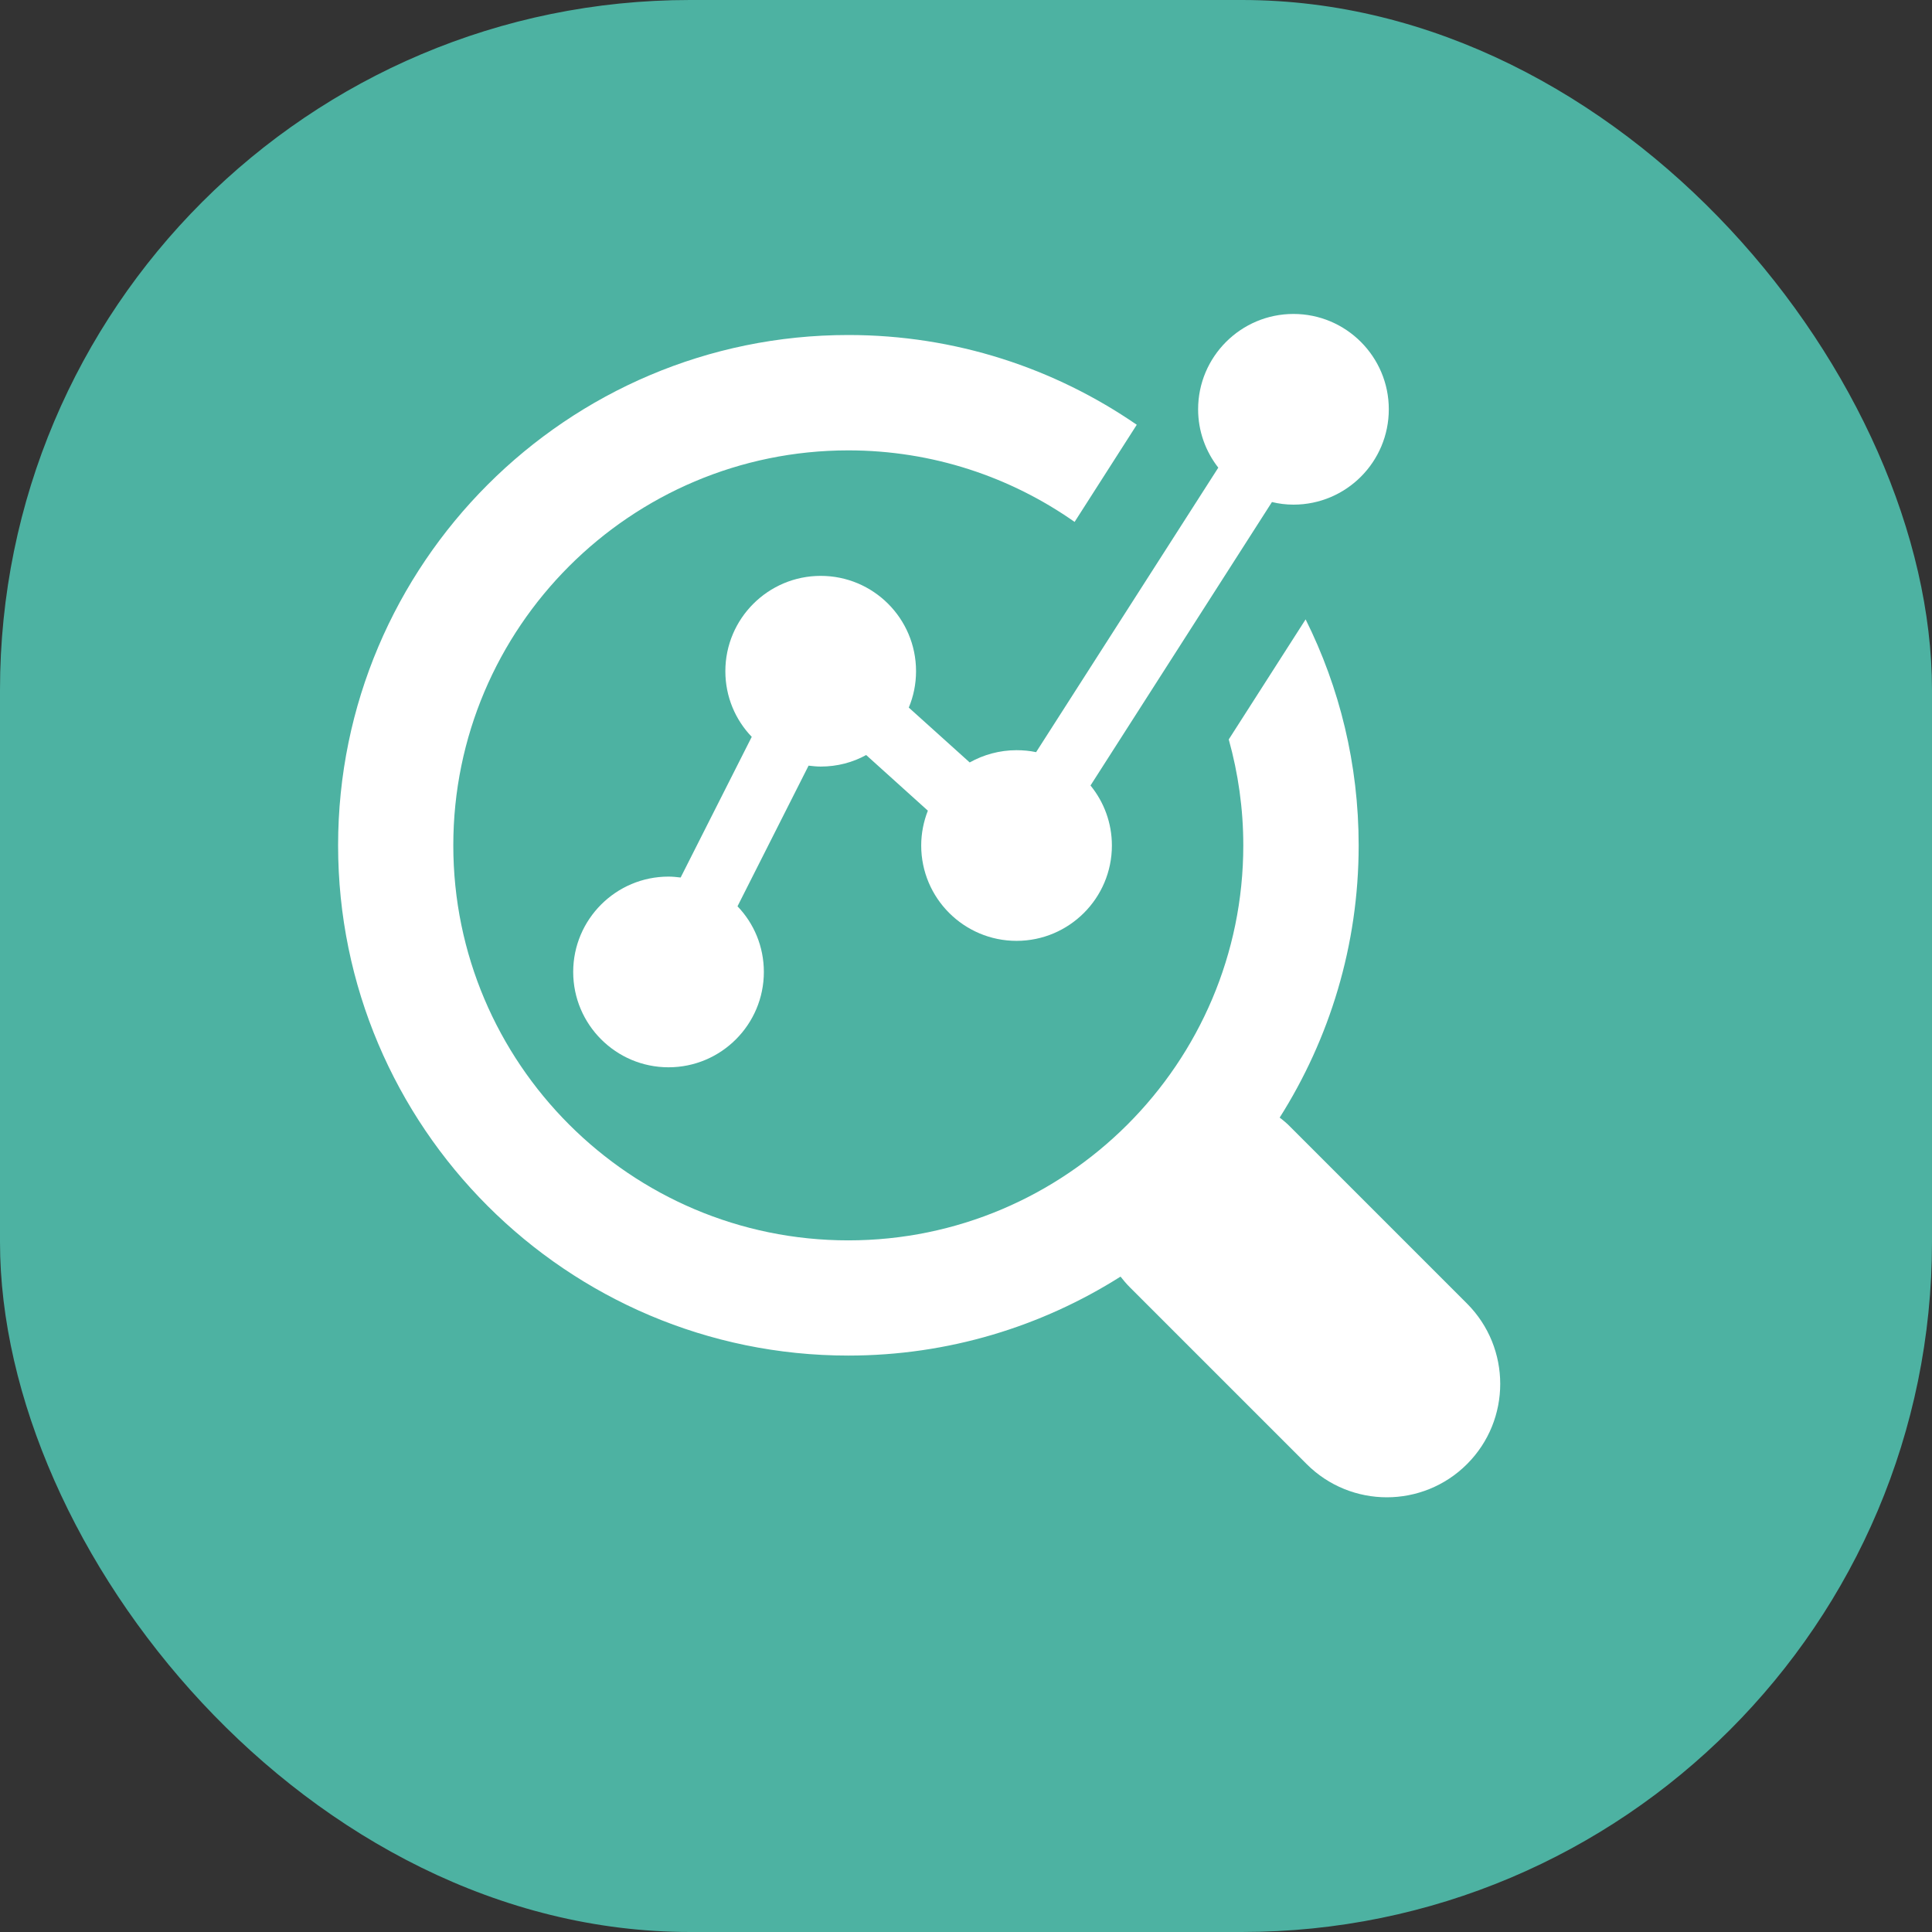
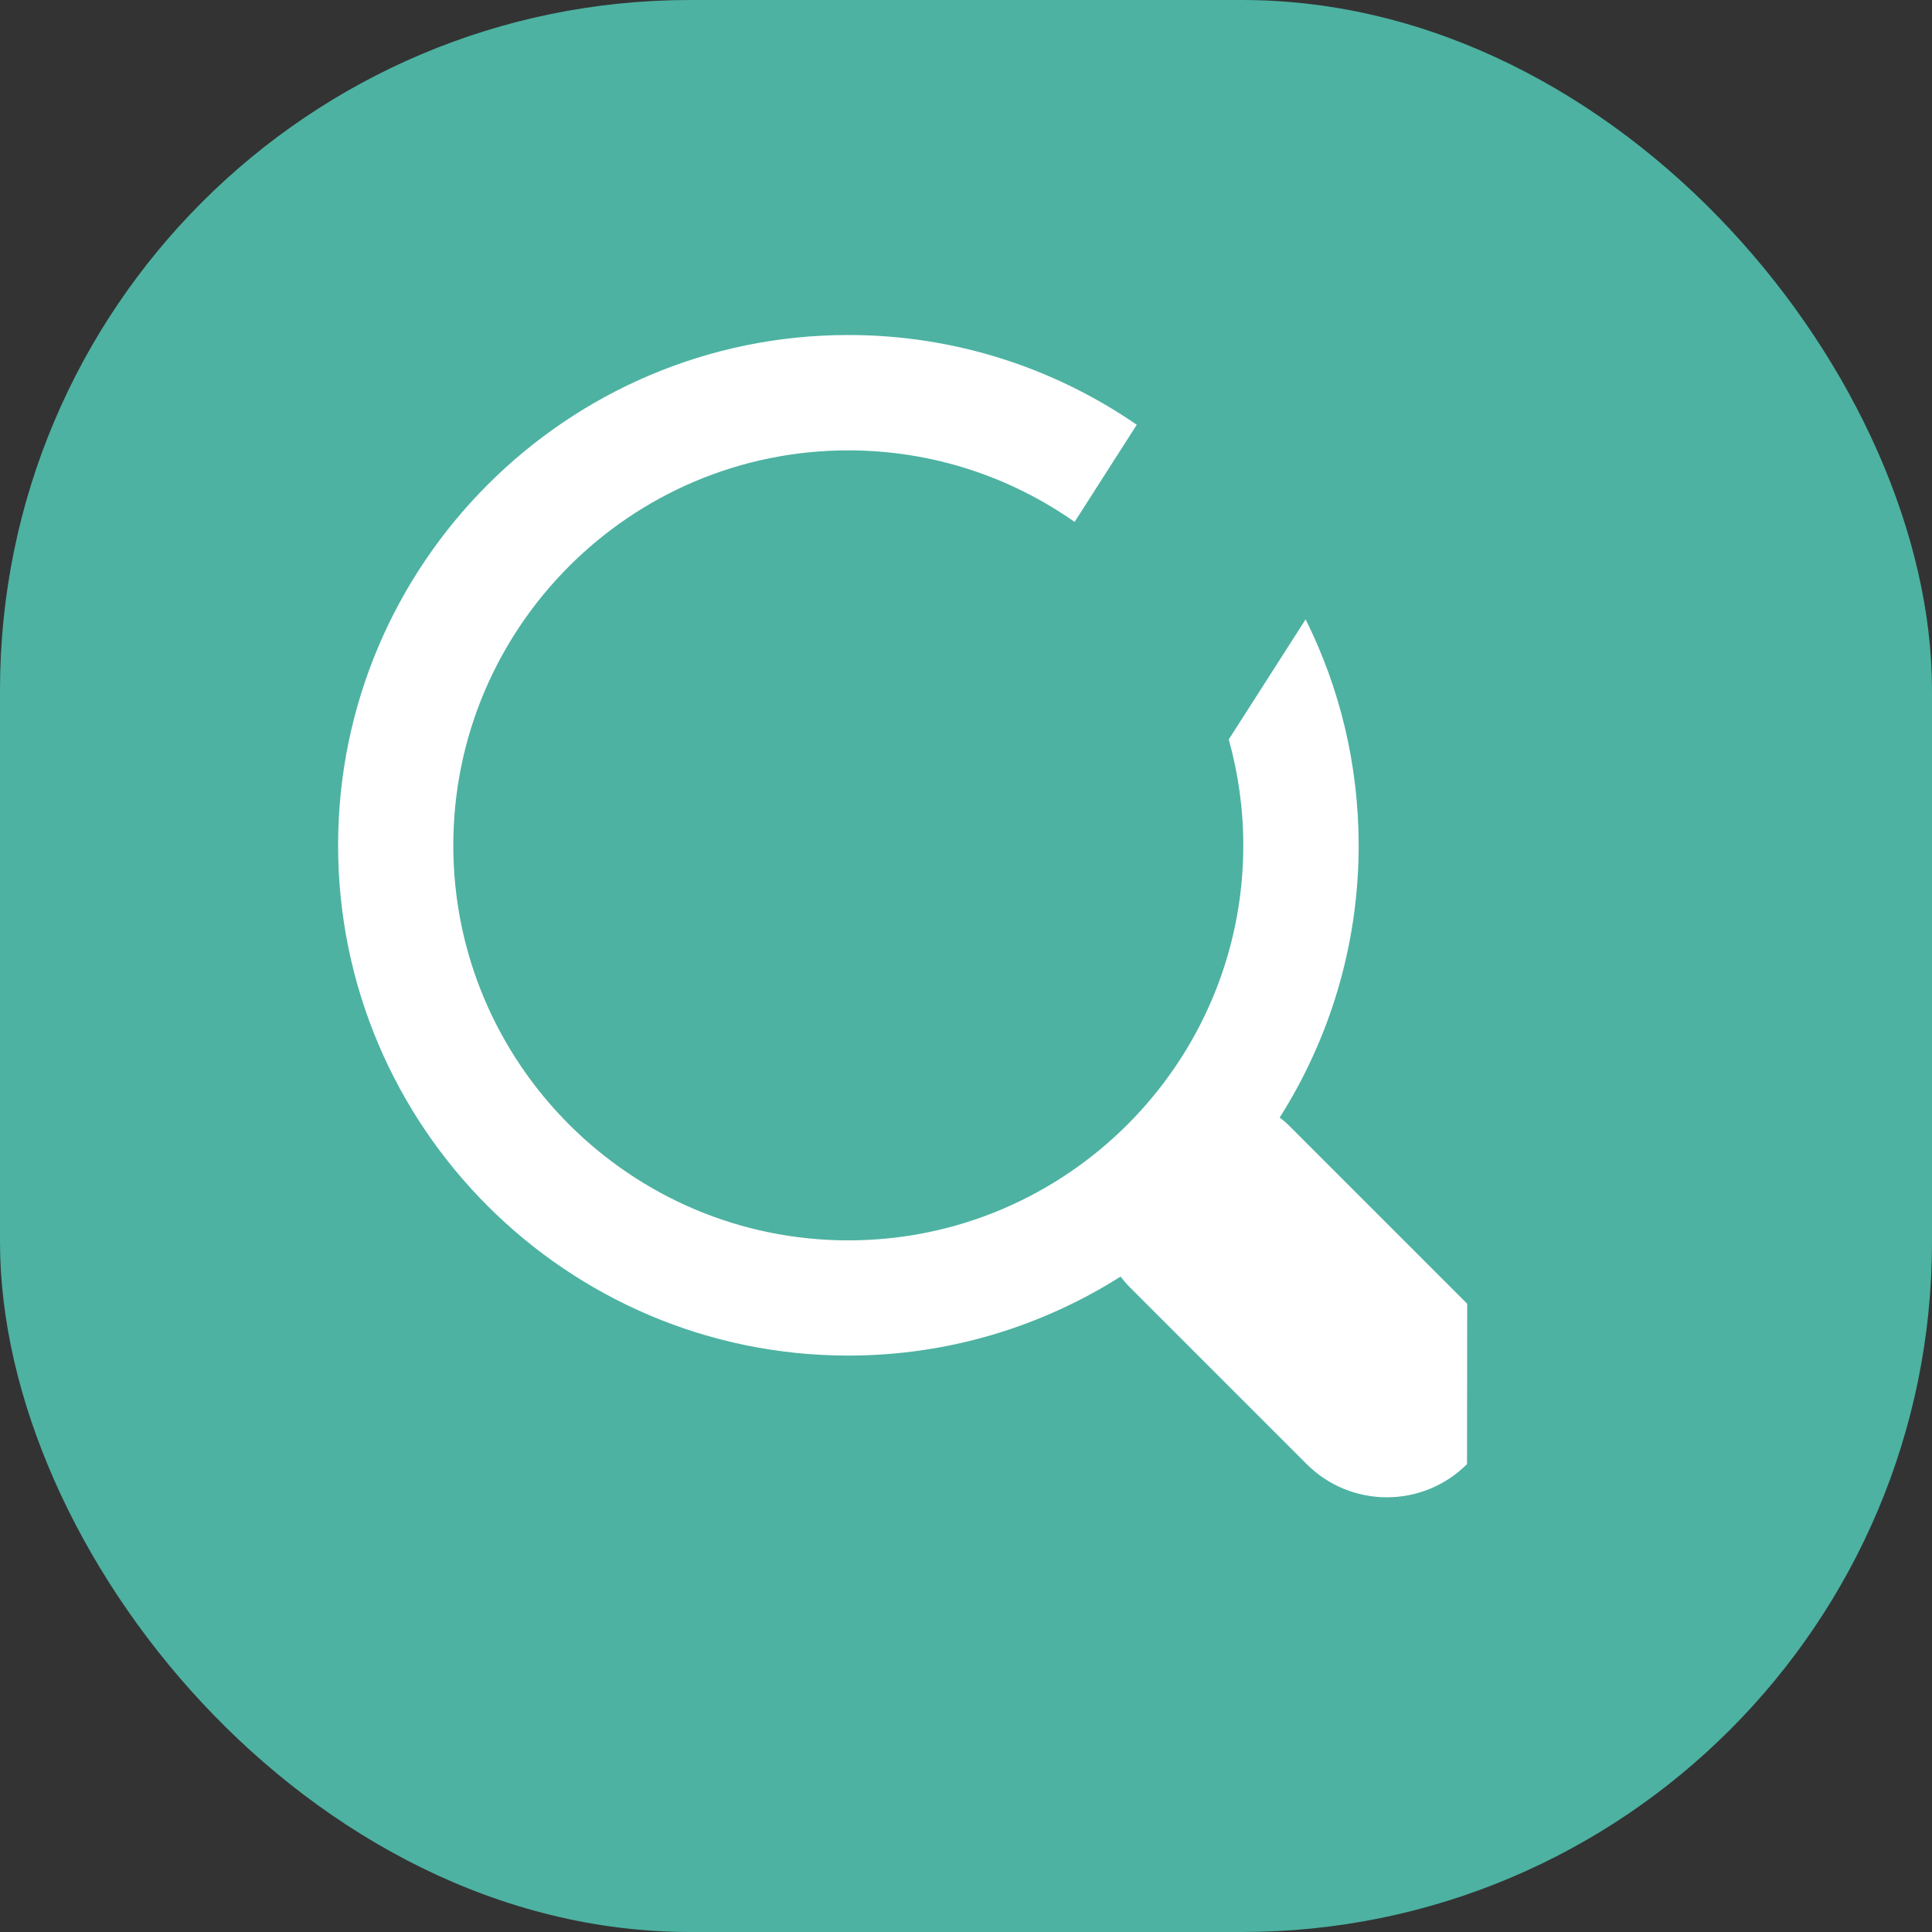
<svg xmlns="http://www.w3.org/2000/svg" width="70" height="70" viewBox="0 0 70 70" fill="none">
  <rect x="0" y="0" width="70" height="70" fill="#333333" stroke="none" />
  <rect width="70" height="70" rx="25" fill="#4DB2A2" />
-   <path d="M53.159 47.237L46.755 40.833C46.635 40.707 46.503 40.597 46.365 40.493C48.172 37.637 49.227 34.254 49.227 30.63C49.227 27.691 48.535 24.907 47.305 22.441L44.52 26.791C44.861 28.015 45.047 29.3 45.047 30.63C45.047 38.521 38.627 44.941 30.736 44.941C22.844 44.941 16.424 38.521 16.424 30.63C16.424 22.738 22.844 16.318 30.736 16.318C33.784 16.318 36.612 17.279 38.935 18.91L41.187 15.39C38.21 13.341 34.613 12.138 30.736 12.138C20.543 12.138 12.25 20.431 12.25 30.63C12.25 40.828 20.543 49.115 30.736 49.115C34.36 49.115 37.743 48.061 40.599 46.254C40.703 46.386 40.813 46.517 40.94 46.644L47.343 53.047C48.145 53.849 49.199 54.25 50.248 54.25C51.297 54.25 52.352 53.849 53.153 53.047C54.757 51.444 54.757 48.84 53.153 47.231L53.159 47.237Z" fill="white" />
-   <path d="M37.54 27.252C37.309 27.203 37.073 27.181 36.831 27.181C36.216 27.181 35.634 27.345 35.134 27.625L32.927 25.637C33.097 25.231 33.19 24.786 33.19 24.319C33.19 22.408 31.642 20.865 29.736 20.865C27.83 20.865 26.281 22.414 26.281 24.319C26.281 25.242 26.644 26.082 27.237 26.697L24.661 31.794C24.518 31.777 24.37 31.761 24.222 31.761C22.316 31.761 20.768 33.309 20.768 35.215C20.768 37.121 22.316 38.67 24.222 38.67C26.128 38.67 27.676 37.121 27.676 35.215C27.676 34.293 27.314 33.452 26.721 32.837L29.296 27.741C29.439 27.757 29.587 27.774 29.736 27.774C30.334 27.774 30.895 27.625 31.383 27.356L33.618 29.372C33.465 29.762 33.377 30.19 33.377 30.635C33.377 32.541 34.926 34.089 36.831 34.089C38.737 34.089 40.286 32.541 40.286 30.635C40.286 29.811 39.995 29.053 39.511 28.46L46.085 18.19C46.338 18.251 46.596 18.284 46.865 18.284C48.776 18.284 50.319 16.735 50.319 14.829C50.319 12.924 48.771 11.375 46.865 11.375C44.959 11.375 43.41 12.924 43.41 14.829C43.41 15.626 43.685 16.362 44.141 16.944L37.54 27.252Z" fill="white" />
+   <path d="M53.159 47.237L46.755 40.833C46.635 40.707 46.503 40.597 46.365 40.493C48.172 37.637 49.227 34.254 49.227 30.63C49.227 27.691 48.535 24.907 47.305 22.441L44.52 26.791C44.861 28.015 45.047 29.3 45.047 30.63C45.047 38.521 38.627 44.941 30.736 44.941C22.844 44.941 16.424 38.521 16.424 30.63C16.424 22.738 22.844 16.318 30.736 16.318C33.784 16.318 36.612 17.279 38.935 18.91L41.187 15.39C38.21 13.341 34.613 12.138 30.736 12.138C20.543 12.138 12.25 20.431 12.25 30.63C12.25 40.828 20.543 49.115 30.736 49.115C34.36 49.115 37.743 48.061 40.599 46.254C40.703 46.386 40.813 46.517 40.94 46.644L47.343 53.047C48.145 53.849 49.199 54.25 50.248 54.25C51.297 54.25 52.352 53.849 53.153 53.047L53.159 47.237Z" fill="white" />
</svg>